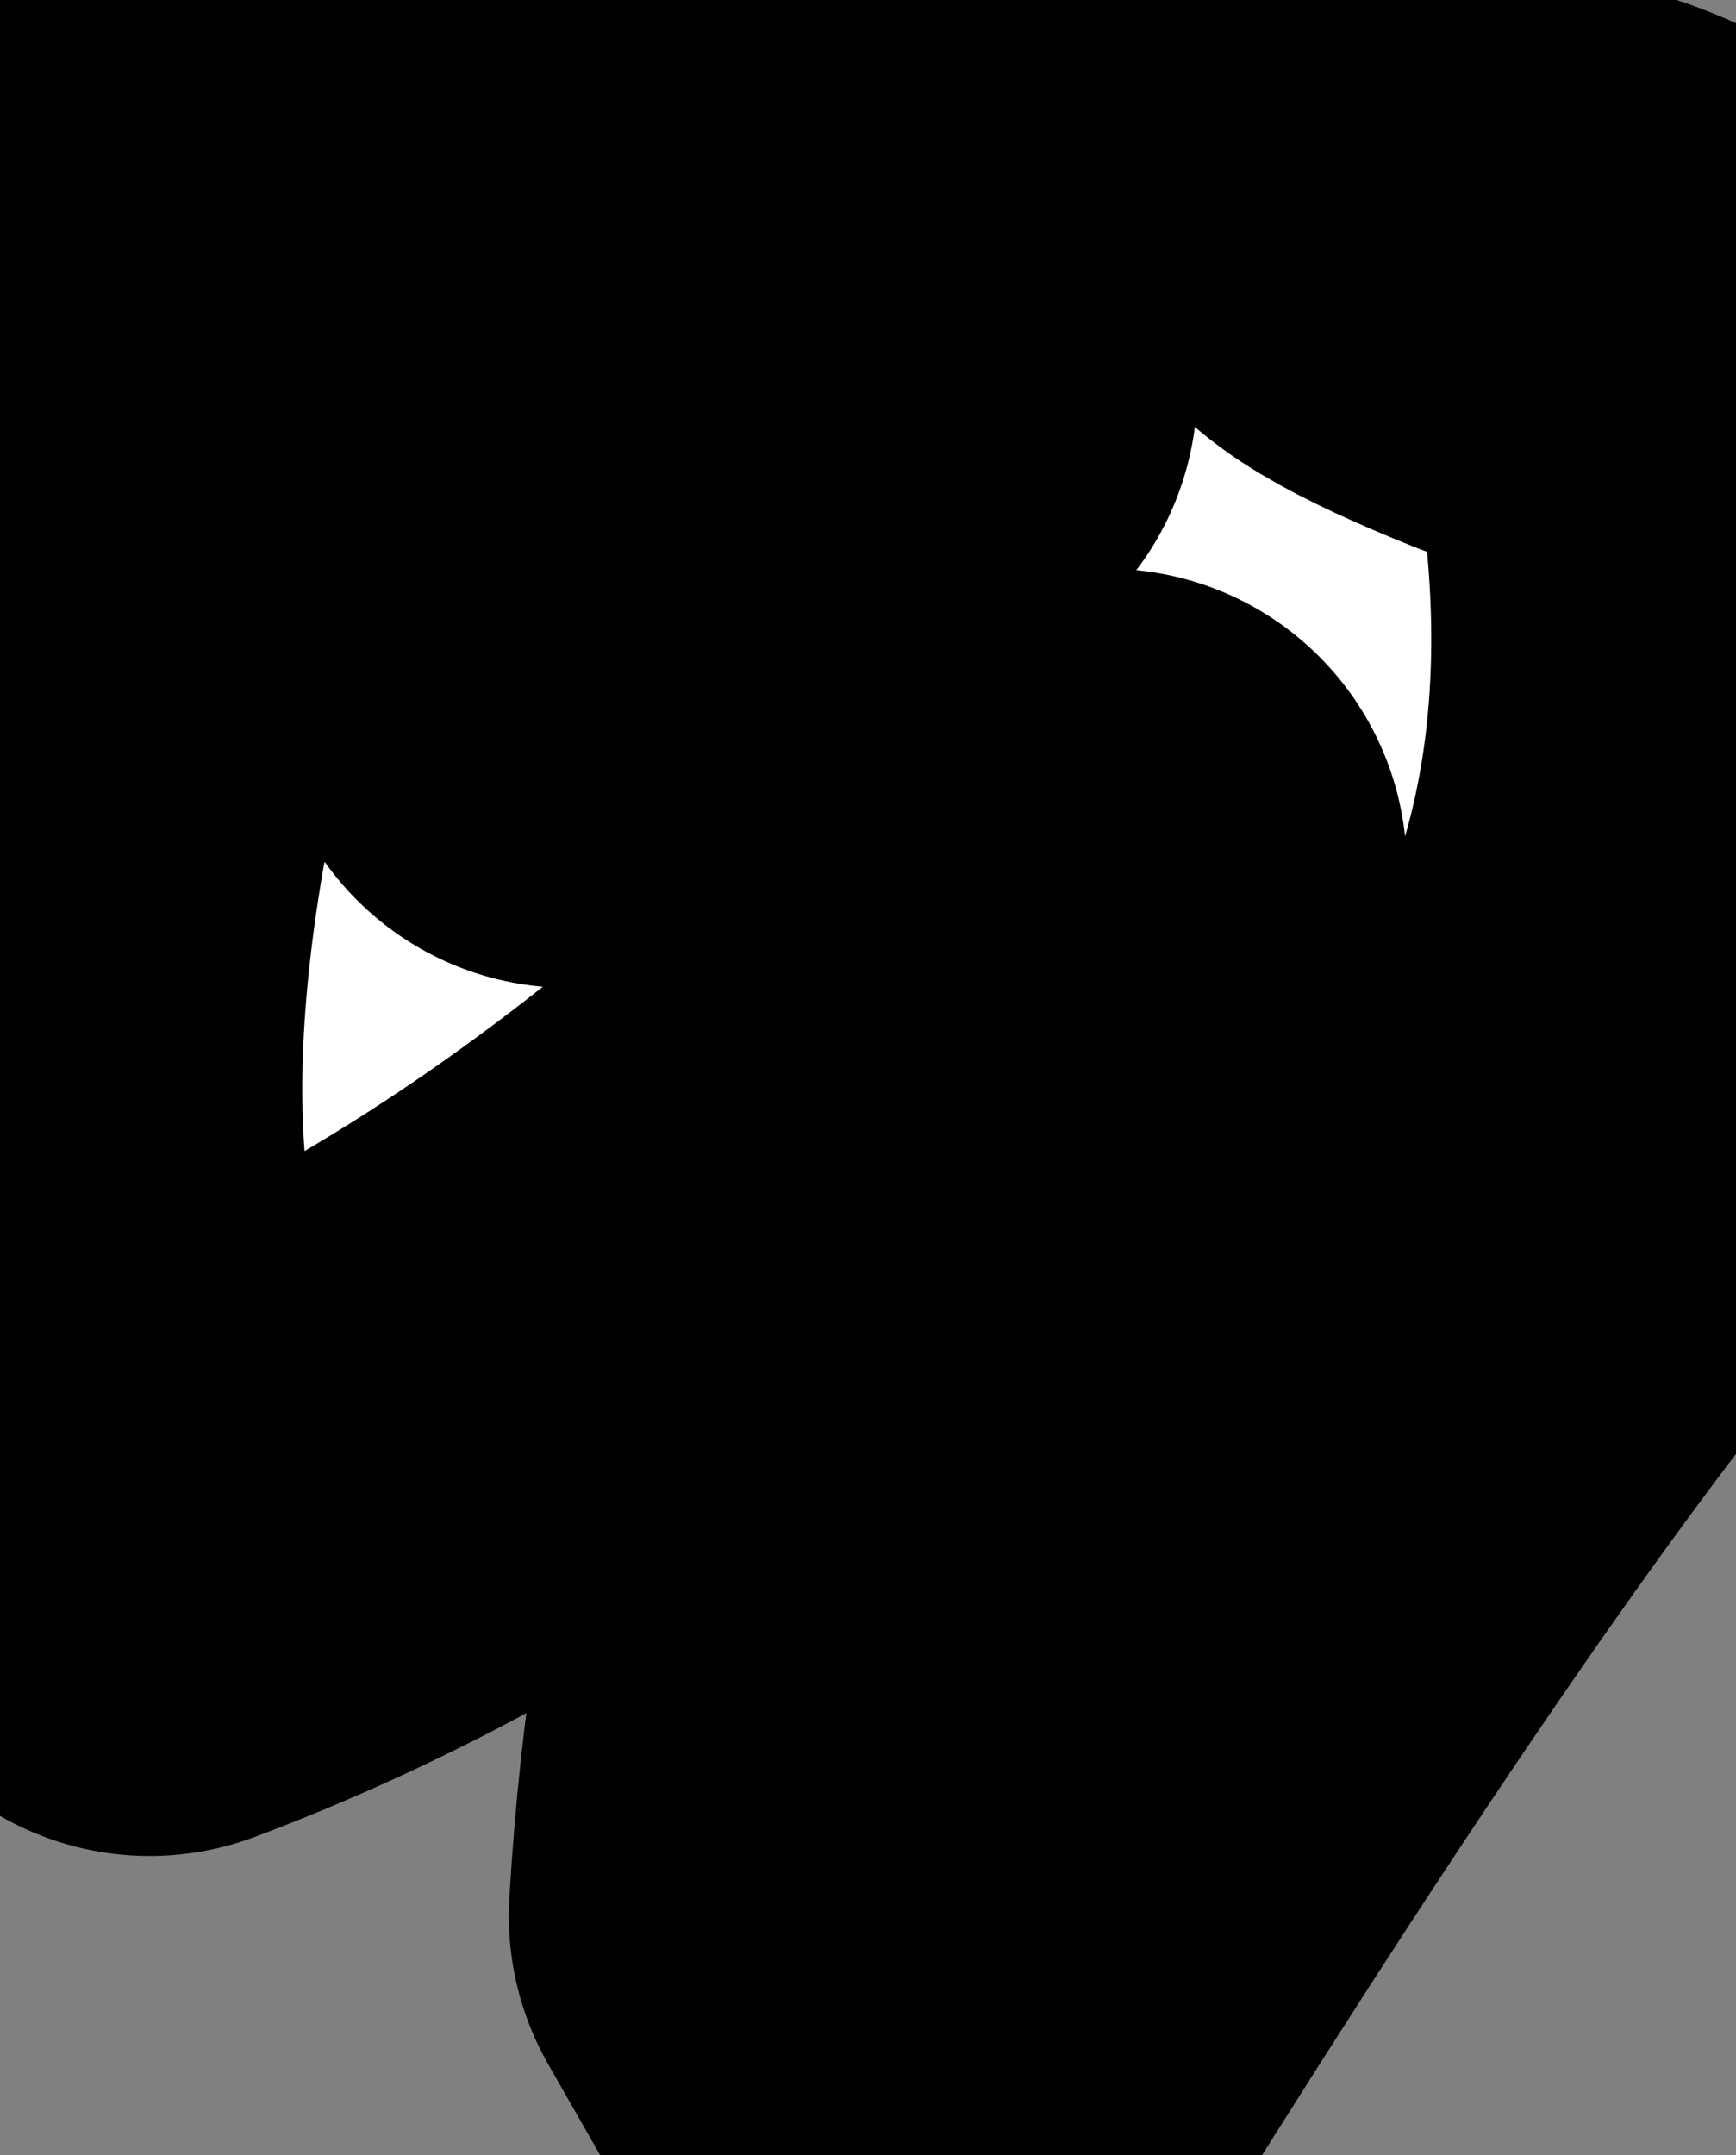
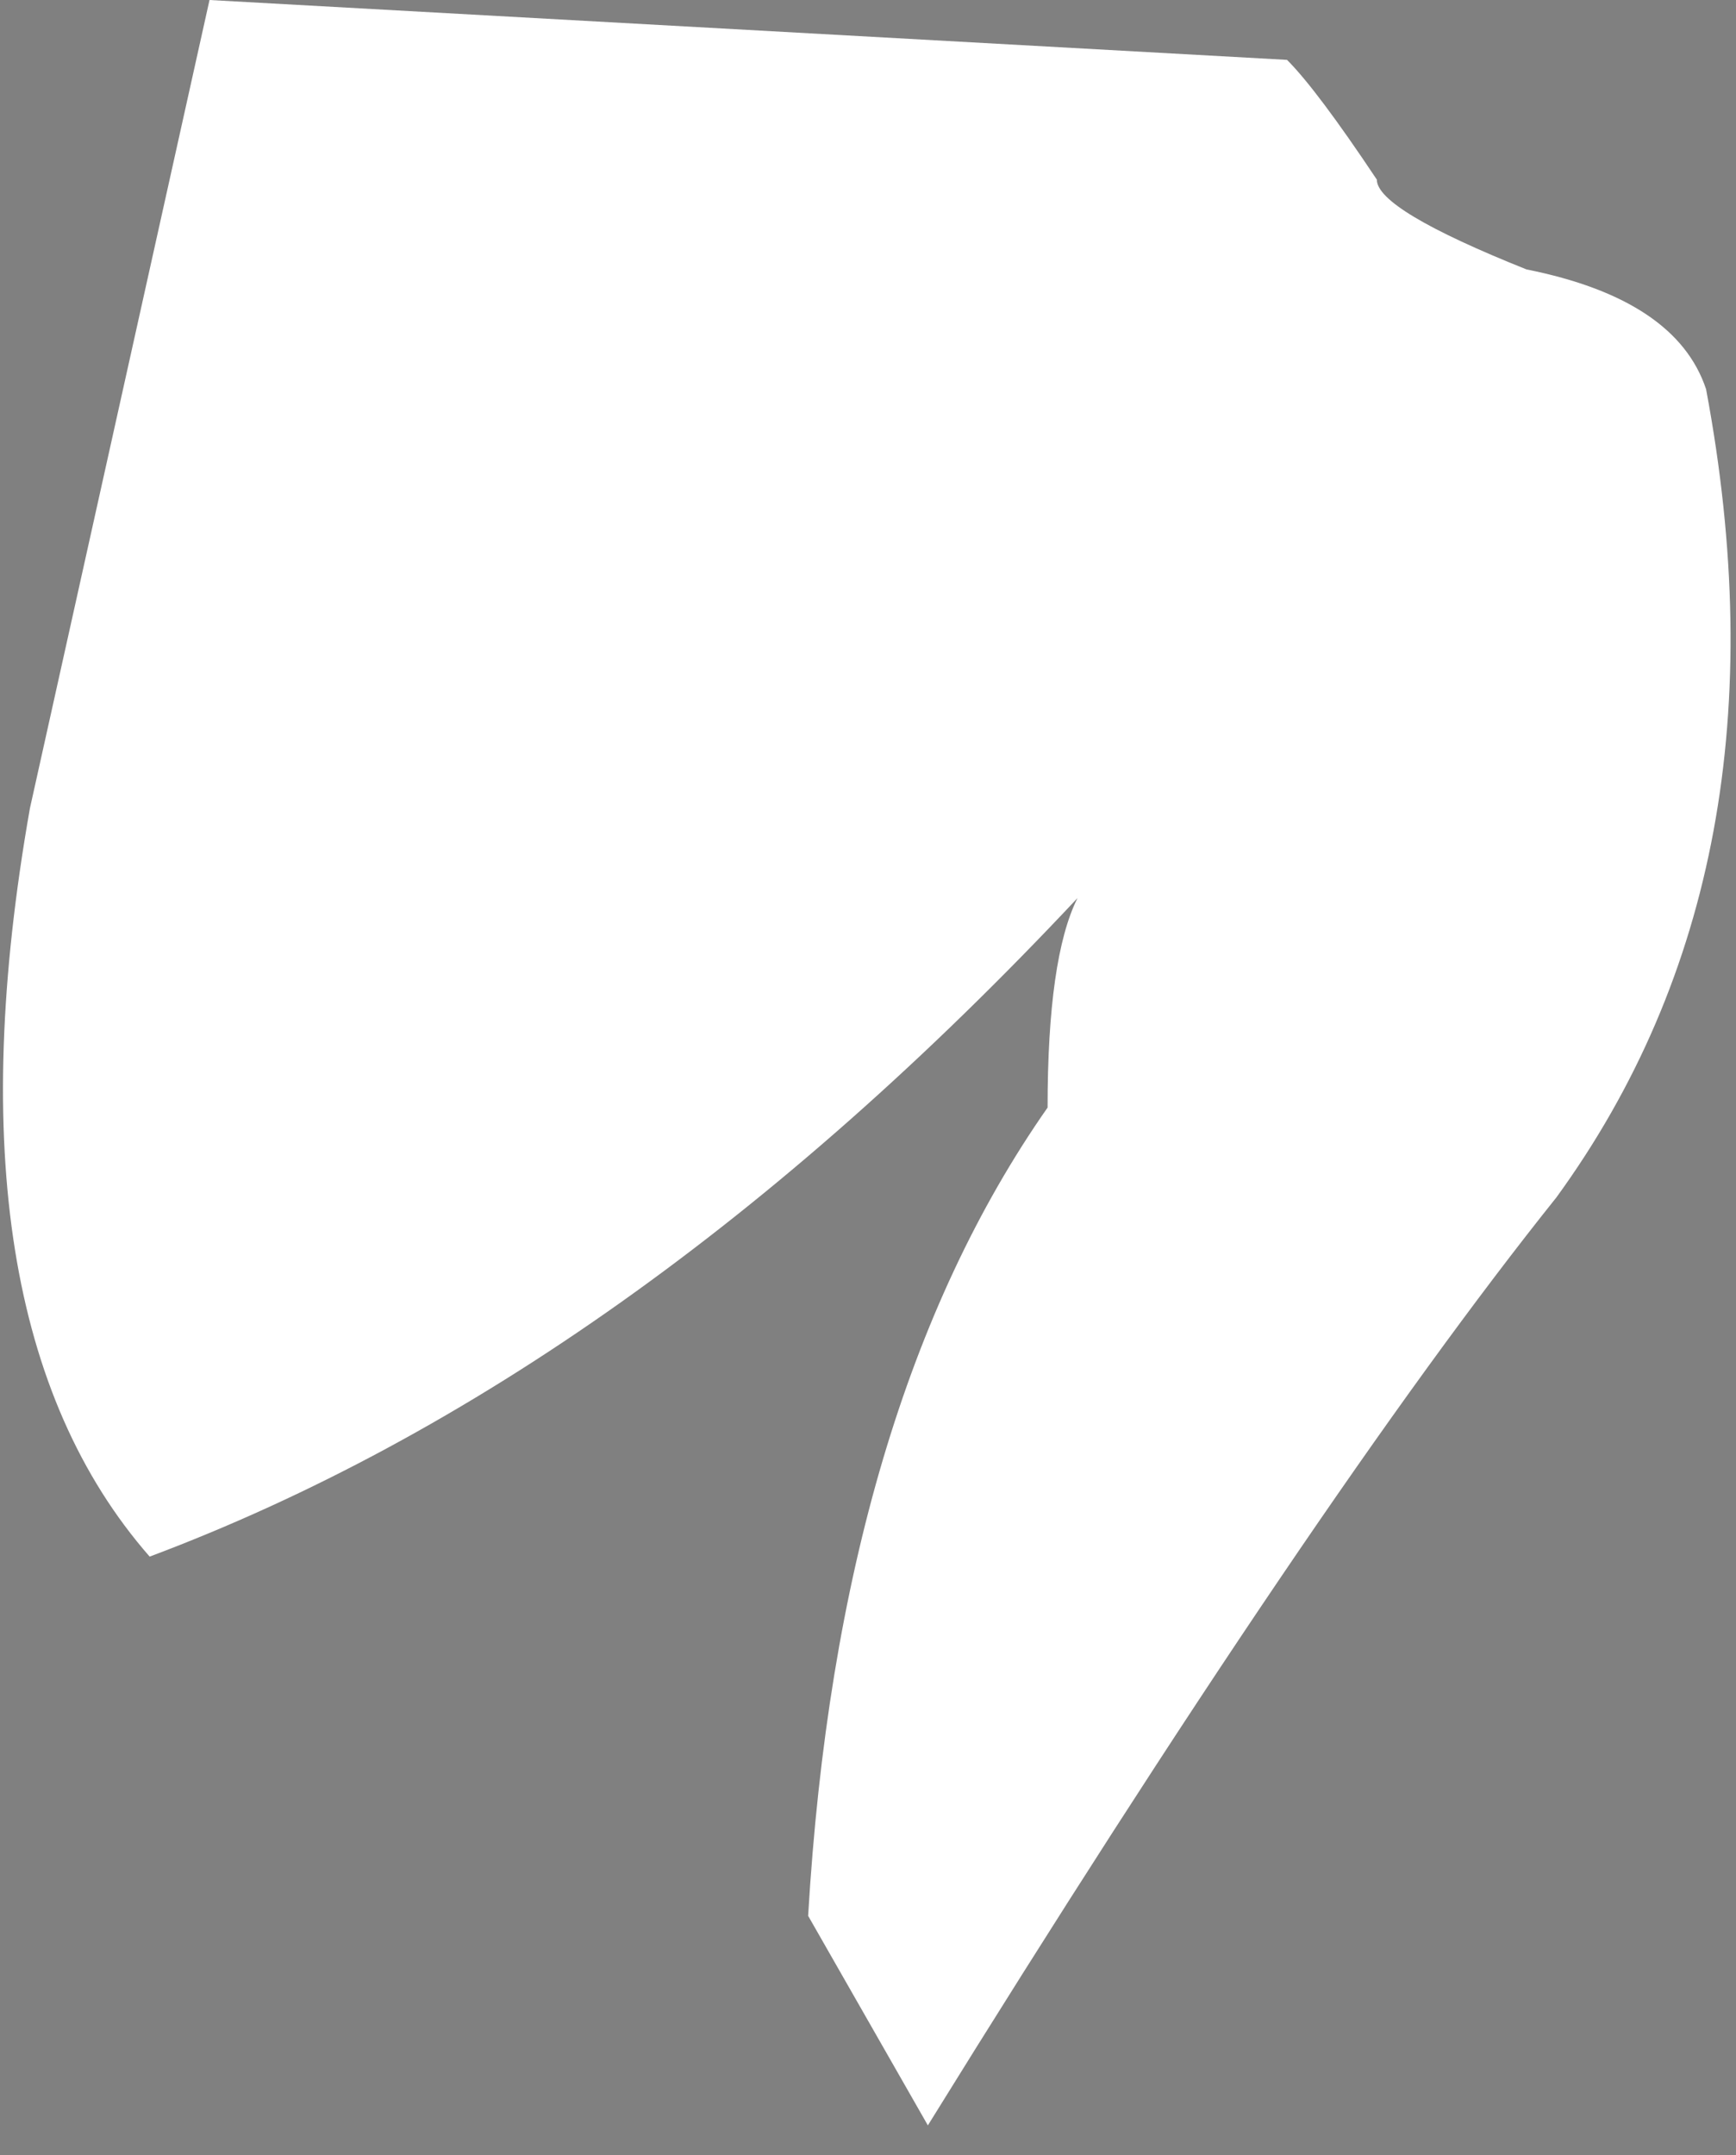
<svg xmlns="http://www.w3.org/2000/svg" height="3.6px" width="2.9px">
  <rect width="100%" height="100%" fill="#808080" stroke="none" />
  <g transform="matrix(1.0, 0.0, 0.0, 1.0, 0.0, 0.0)">
-     <path d="M2.15 0.1 Q2.2 0.15 2.3 0.3 2.3 0.35 2.55 0.45 2.8 0.5 2.85 0.65 3.0 1.45 2.6 2.0 2.2 2.5 1.55 3.55 L1.35 3.2 Q1.4 2.35 1.75 1.85 1.75 1.6 1.8 1.5 1.05 2.3 0.25 2.6 -0.1 2.2 0.05 1.35 L0.35 0.0 Q0.9 0.05 1.15 0.3 1.05 0.95 0.95 1.15 1.3 0.75 1.5 0.65 1.25 0.55 1.2 0.4 1.6 0.35 1.85 0.15 2.0 0.05 2.15 0.1 M1.85 1.45 L1.8 1.5 1.85 1.45" fill="#ffffff" fill-rule="evenodd" stroke="none" />
-     <path d="M2.15 0.1 Q2.2 0.15 2.3 0.3 2.3 0.35 2.55 0.45 2.8 0.5 2.85 0.65 3.0 1.45 2.6 2.0 2.2 2.5 1.55 3.55 L1.35 3.2 Q1.4 2.35 1.75 1.85 1.75 1.6 1.8 1.5 1.05 2.3 0.25 2.6 -0.1 2.2 0.05 1.35 L0.35 0.0 Q0.9 0.05 1.15 0.3 1.05 0.95 0.95 1.15 1.3 0.75 1.5 0.65 1.25 0.55 1.2 0.4 1.6 0.35 1.85 0.15 2.0 0.05 2.15 0.1 M1.8 1.5 L1.85 1.45" fill="none" stroke="#000000" stroke-linecap="round" stroke-linejoin="round" stroke-width="1.0" />
+     <path d="M2.15 0.1 Q2.2 0.15 2.3 0.3 2.3 0.35 2.55 0.45 2.8 0.5 2.85 0.65 3.0 1.45 2.6 2.0 2.2 2.5 1.55 3.55 L1.35 3.2 Q1.4 2.35 1.75 1.85 1.75 1.6 1.8 1.5 1.05 2.3 0.25 2.6 -0.1 2.2 0.05 1.35 L0.35 0.0 M1.85 1.45 L1.8 1.5 1.85 1.45" fill="#ffffff" fill-rule="evenodd" stroke="none" />
  </g>
</svg>